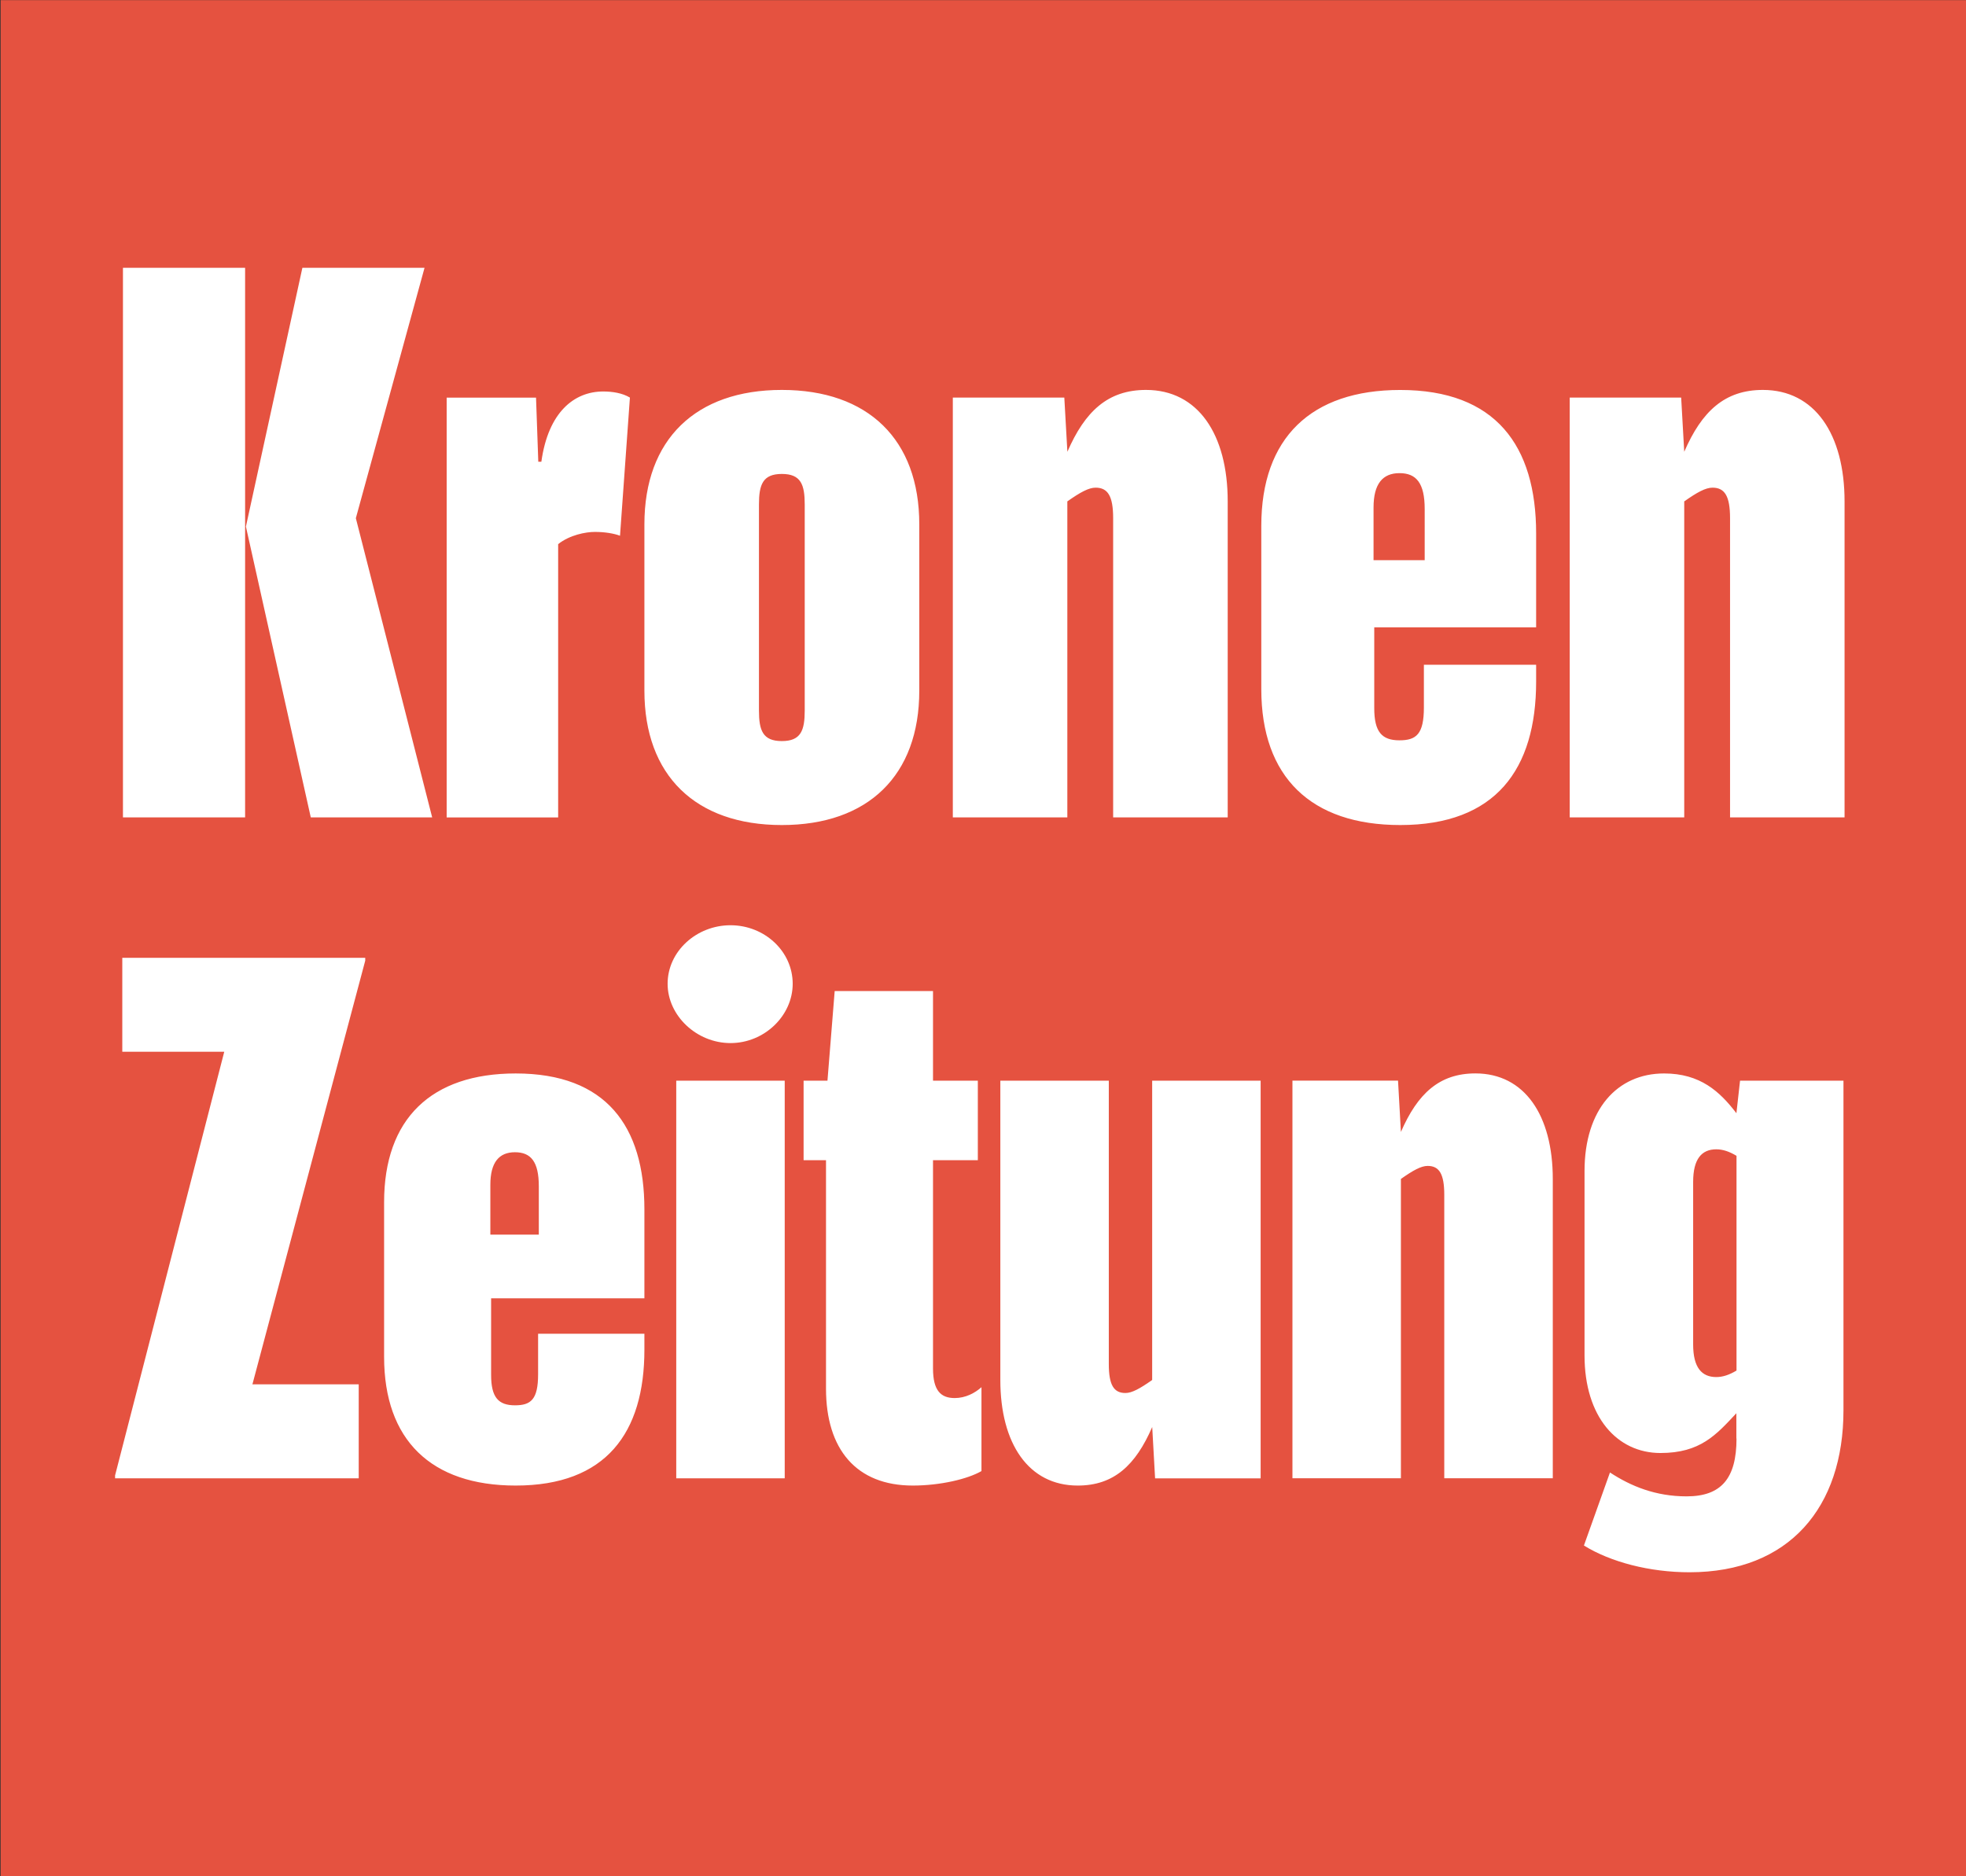
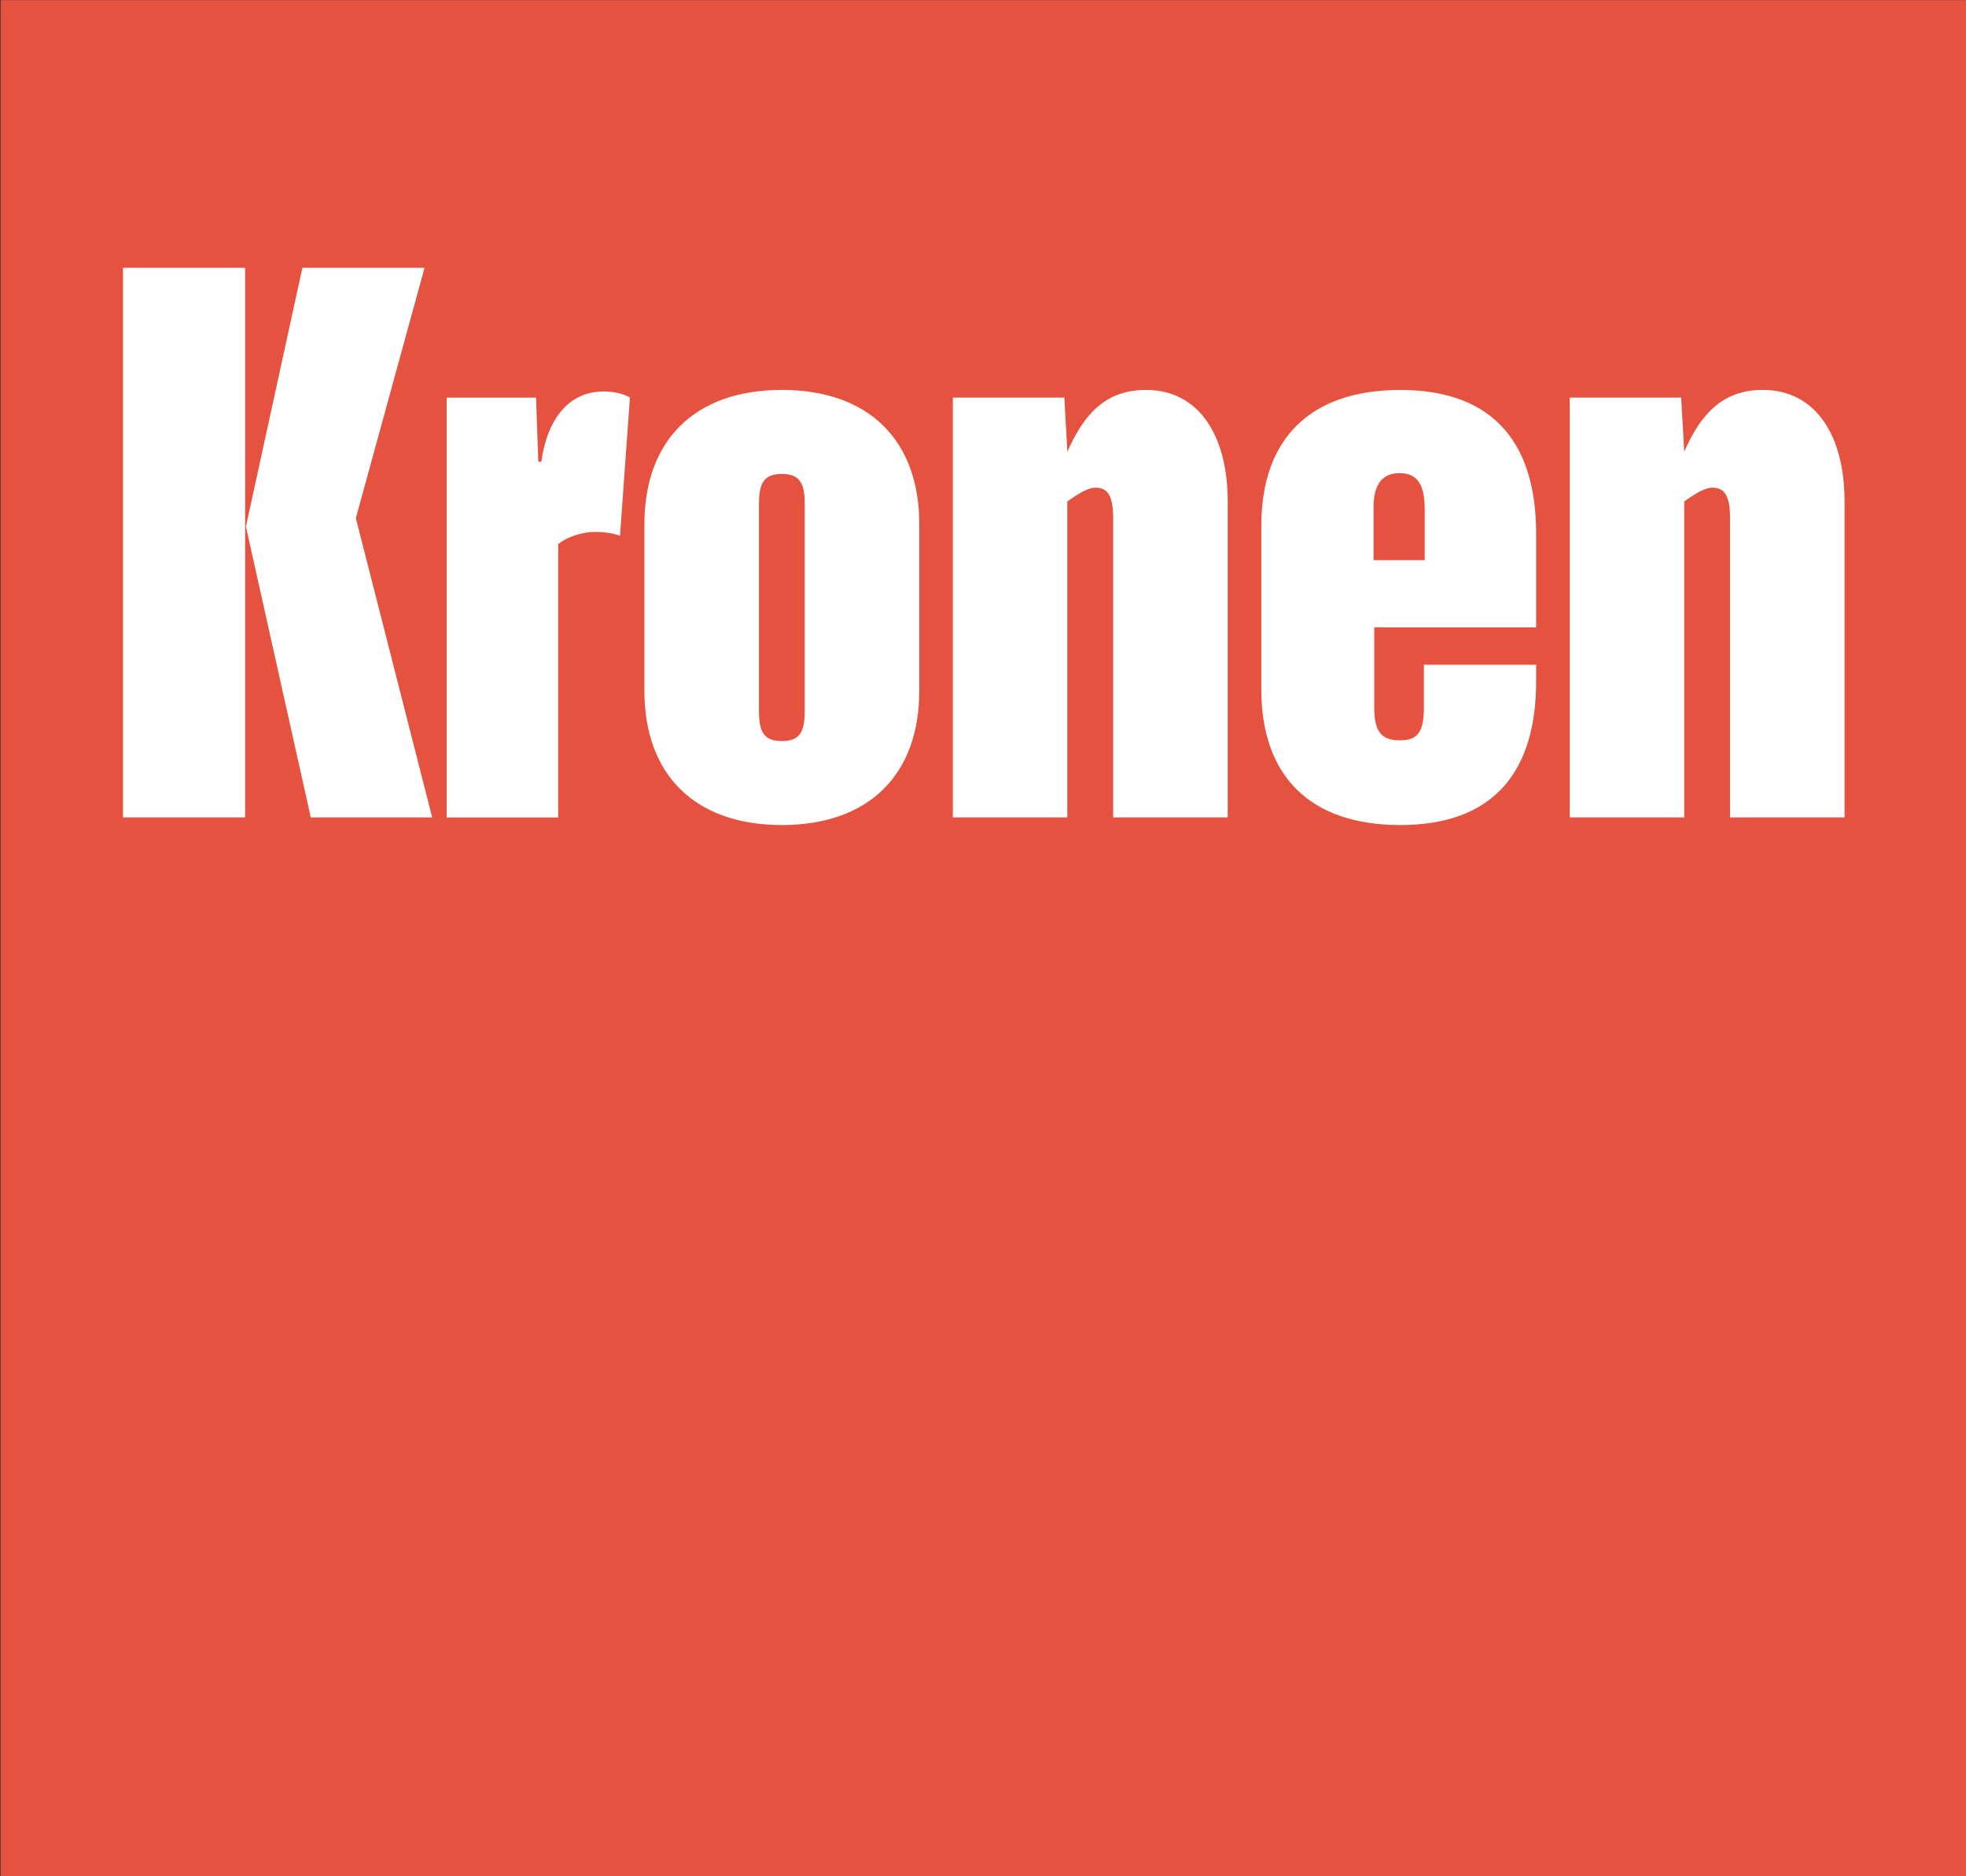
<svg xmlns="http://www.w3.org/2000/svg" xmlns:xlink="http://www.w3.org/1999/xlink" version="1.1" id="Ebene_1" x="0px" y="0px" viewBox="0 0 416.69 397.75" style="enable-background:new 0 0 416.69 397.75;" xml:space="preserve">
  <rect x="0" y="0" width="416.69" height="397.75" fill="#333333" stroke="none" />
  <style type="text/css">
	.st0{fill:#E55240;}
	.st1{clip-path:url(#SVGID_2_);fill:#FFFFFF;}
</style>
  <g>
    <rect x="0.13" y="0.03" class="st0" width="416.69" height="397.75" />
    <g>
      <defs>
        <rect id="SVGID_1_" x="0.13" y="0.03" width="416.69" height="397.75" />
      </defs>
      <clipPath id="SVGID_2_">
        <use xlink:href="#SVGID_1_" style="overflow:visible;" />
      </clipPath>
      <path class="st1" d="M390.95,173.28v-66.99c0-14.24-6.31-23.63-17.31-23.63c-8.09,0-12.95,4.53-16.67,13.11l-0.65-11.49H332.7v89    h24.27v-66.99c2.75-1.94,4.53-2.91,5.99-2.91c2.59,0,3.72,1.78,3.72,6.47v63.43H390.95z M301.96,118.75h-10.84v-11.17    c0-5.02,1.94-7.28,5.5-7.28c3.56,0,5.34,2.1,5.34,7.61V118.75z M325.58,132.99v-19.9c0-18.61-8.58-30.42-28.8-30.42    c-18.93,0-29.45,10.19-29.45,28.8v34.63c0,18.61,10.52,28.8,29.45,28.8c20.23,0,28.8-11.81,28.8-30.42v-3.56h-23.79v9.06    c0,5.66-1.62,6.96-5.18,6.96c-3.72,0-5.34-1.78-5.34-6.8v-17.15H325.58z M260.21,173.28v-66.99c0-14.24-6.31-23.63-17.31-23.63    c-8.09,0-12.94,4.53-16.67,13.11l-0.65-11.49h-23.63v89h24.27v-66.99c2.75-1.94,4.53-2.91,5.99-2.91c2.59,0,3.72,1.78,3.72,6.47    v63.43H260.21z M170.56,150.63c0,4.21-0.81,6.47-4.85,6.47c-4.05,0-4.85-2.27-4.85-6.47v-43.69c0-4.21,0.81-6.47,4.85-6.47    c4.05,0,4.85,2.27,4.85,6.47V150.63z M194.84,111.14c0-17.96-10.84-28.48-29.13-28.48s-29.13,10.52-29.13,28.48v35.28    c0,17.96,10.84,28.48,29.13,28.48s29.13-10.52,29.13-28.48V111.14z M118.3,173.28v-57.93c2.43-1.94,5.83-2.59,7.77-2.59    c2.1,0,4.05,0.32,5.34,0.81l2.1-29.29c-1.62-0.97-3.72-1.29-5.66-1.29c-6.15,0-11.65,4.37-13.11,14.89h-0.65l-0.48-13.59H94.67v89    H118.3z M51.95,56.77H26.06v116.51h25.89V56.77z M91.6,173.28l-16.18-63.43l14.56-53.08H64.09l-11.97,54.86l13.75,61.65H91.6z" />
-       <path class="st1" d="M368.05,290.54c-1.53,0.92-2.91,1.38-4.29,1.38c-3.06,0-4.9-1.99-4.9-6.9v-34.48c0-4.9,1.84-6.9,4.9-6.9    c1.38,0,2.76,0.46,4.29,1.38V290.54z M368.05,304.95c0,8.43-3.22,12.26-10.57,12.26c-6.59,0-11.8-2.15-16.25-5.06l-5.52,15.48    c5.67,3.52,13.95,5.67,22.37,5.67c21.15,0,32.64-13.79,32.64-34.33v-69.88h-21.92l-0.77,6.9c-3.52-4.6-7.66-8.43-15.33-8.43    c-9.96,0-16.86,7.66-16.86,20.69v39.08c0,13.03,6.9,20.69,16.09,20.69c8.43,0,11.8-3.83,16.09-8.43V304.95z M329.11,313.38v-63.45    c0-13.49-5.98-22.38-16.4-22.38c-7.66,0-12.26,4.29-15.79,12.41l-0.61-10.88h-22.38v84.29h22.99v-63.45    c2.61-1.84,4.29-2.76,5.67-2.76c2.45,0,3.52,1.69,3.52,6.13v60.08H329.11z M267.19,313.38v-84.29H244.2v63.45    c-2.61,1.84-4.29,2.76-5.67,2.76c-2.45,0-3.52-1.68-3.52-6.13v-60.08h-22.99v63.45c0,13.49,5.98,22.38,16.4,22.38    c7.66,0,12.26-4.29,15.79-12.41l0.61,10.88H267.19z M208.02,294.07c-1.38,1.23-3.37,2.3-5.67,2.3c-2.91,0-4.6-1.53-4.6-6.28    v-44.14h9.5v-16.86h-9.5v-19h-20.84l-1.53,19h-5.06v16.86h4.75v48.43c0,12.87,6.44,20.54,18.39,20.54    c5.82,0,11.65-1.38,14.56-3.07V294.07z M166.32,229.09h-22.99v84.29h22.99V229.09z M168.01,208.55c0-6.9-5.98-12.41-13.18-12.41    c-7.2,0-13.33,5.52-13.33,12.41c0,6.74,6.13,12.57,13.33,12.57C162.03,221.12,168.01,215.3,168.01,208.55 M114.2,261.73h-10.27    v-10.57c0-4.75,1.84-6.9,5.21-6.9s5.06,1.99,5.06,7.2V261.73z M136.58,275.22v-18.85c0-17.62-8.12-28.81-27.28-28.81    c-17.93,0-27.89,9.65-27.89,27.28v32.8c0,17.62,9.96,27.28,27.89,27.28c19.16,0,27.28-11.19,27.28-28.81v-3.37h-22.53v8.58    c0,5.36-1.53,6.59-4.9,6.59c-3.52,0-5.06-1.69-5.06-6.44v-16.24H136.58z M76.03,313.38v-19.92H53.5l23.91-89.81v-0.61H25.92v19.92    h21.61l-23.14,89.81v0.61H76.03z" />
    </g>
  </g>
</svg>